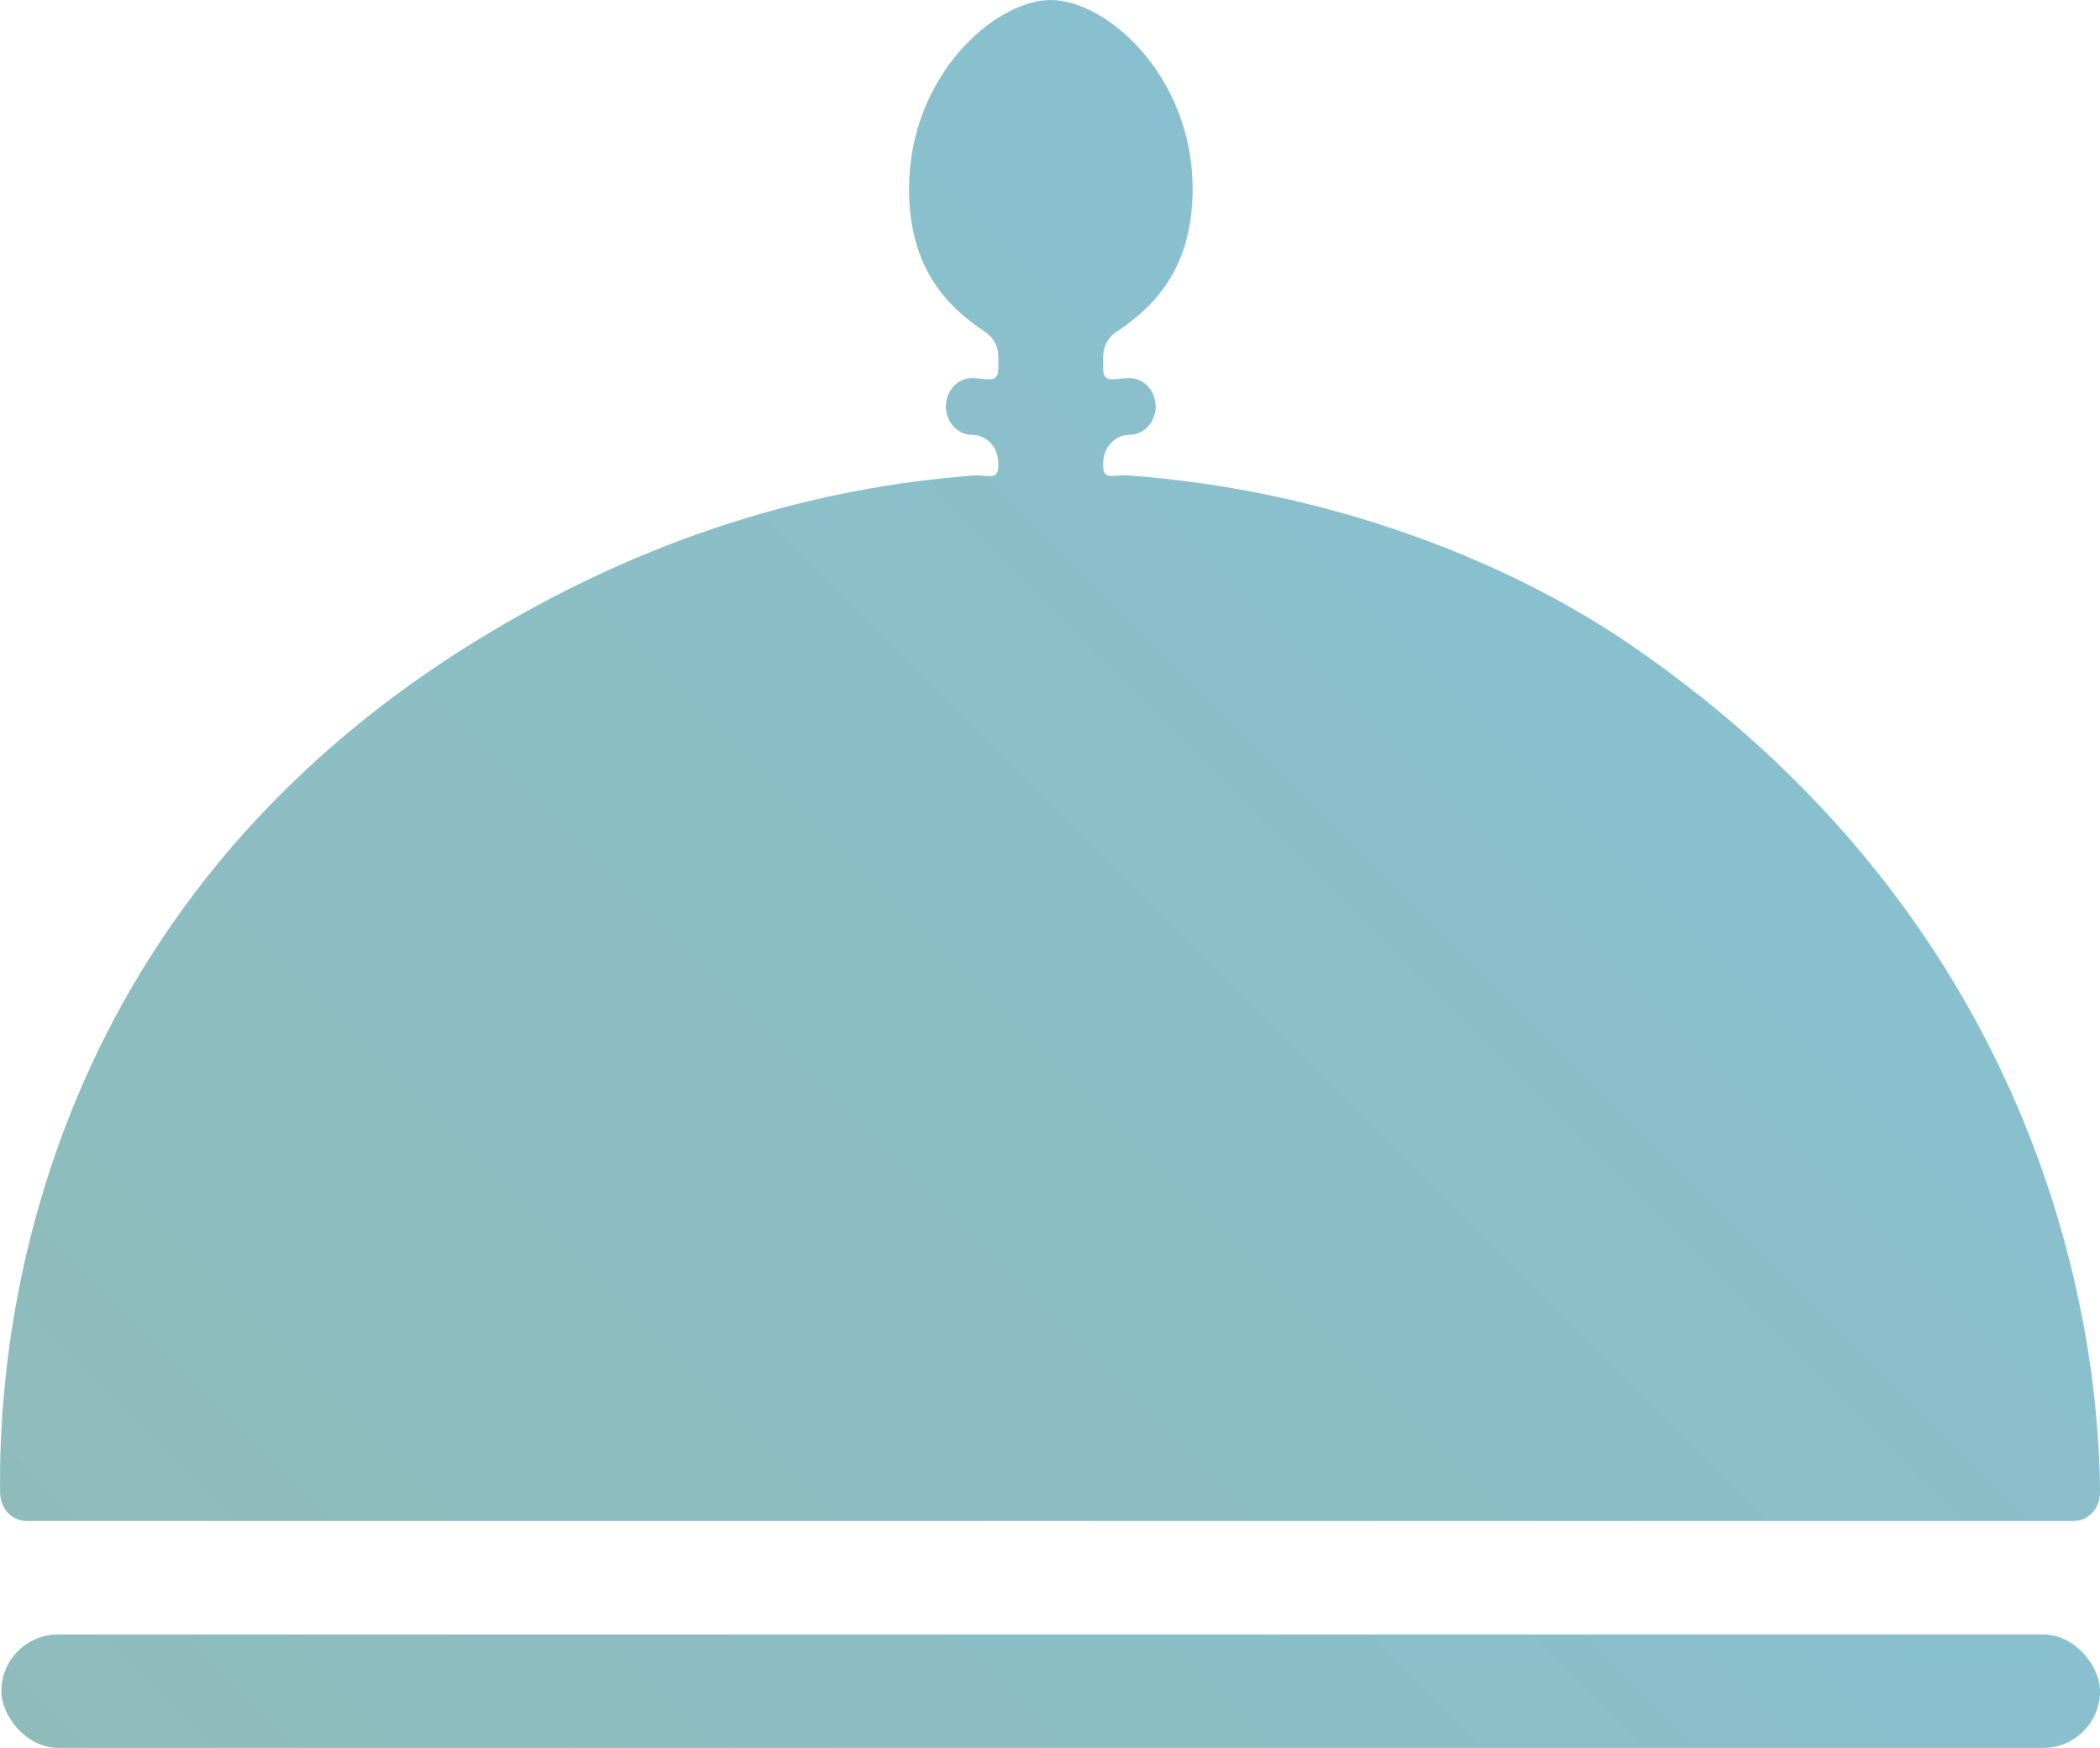
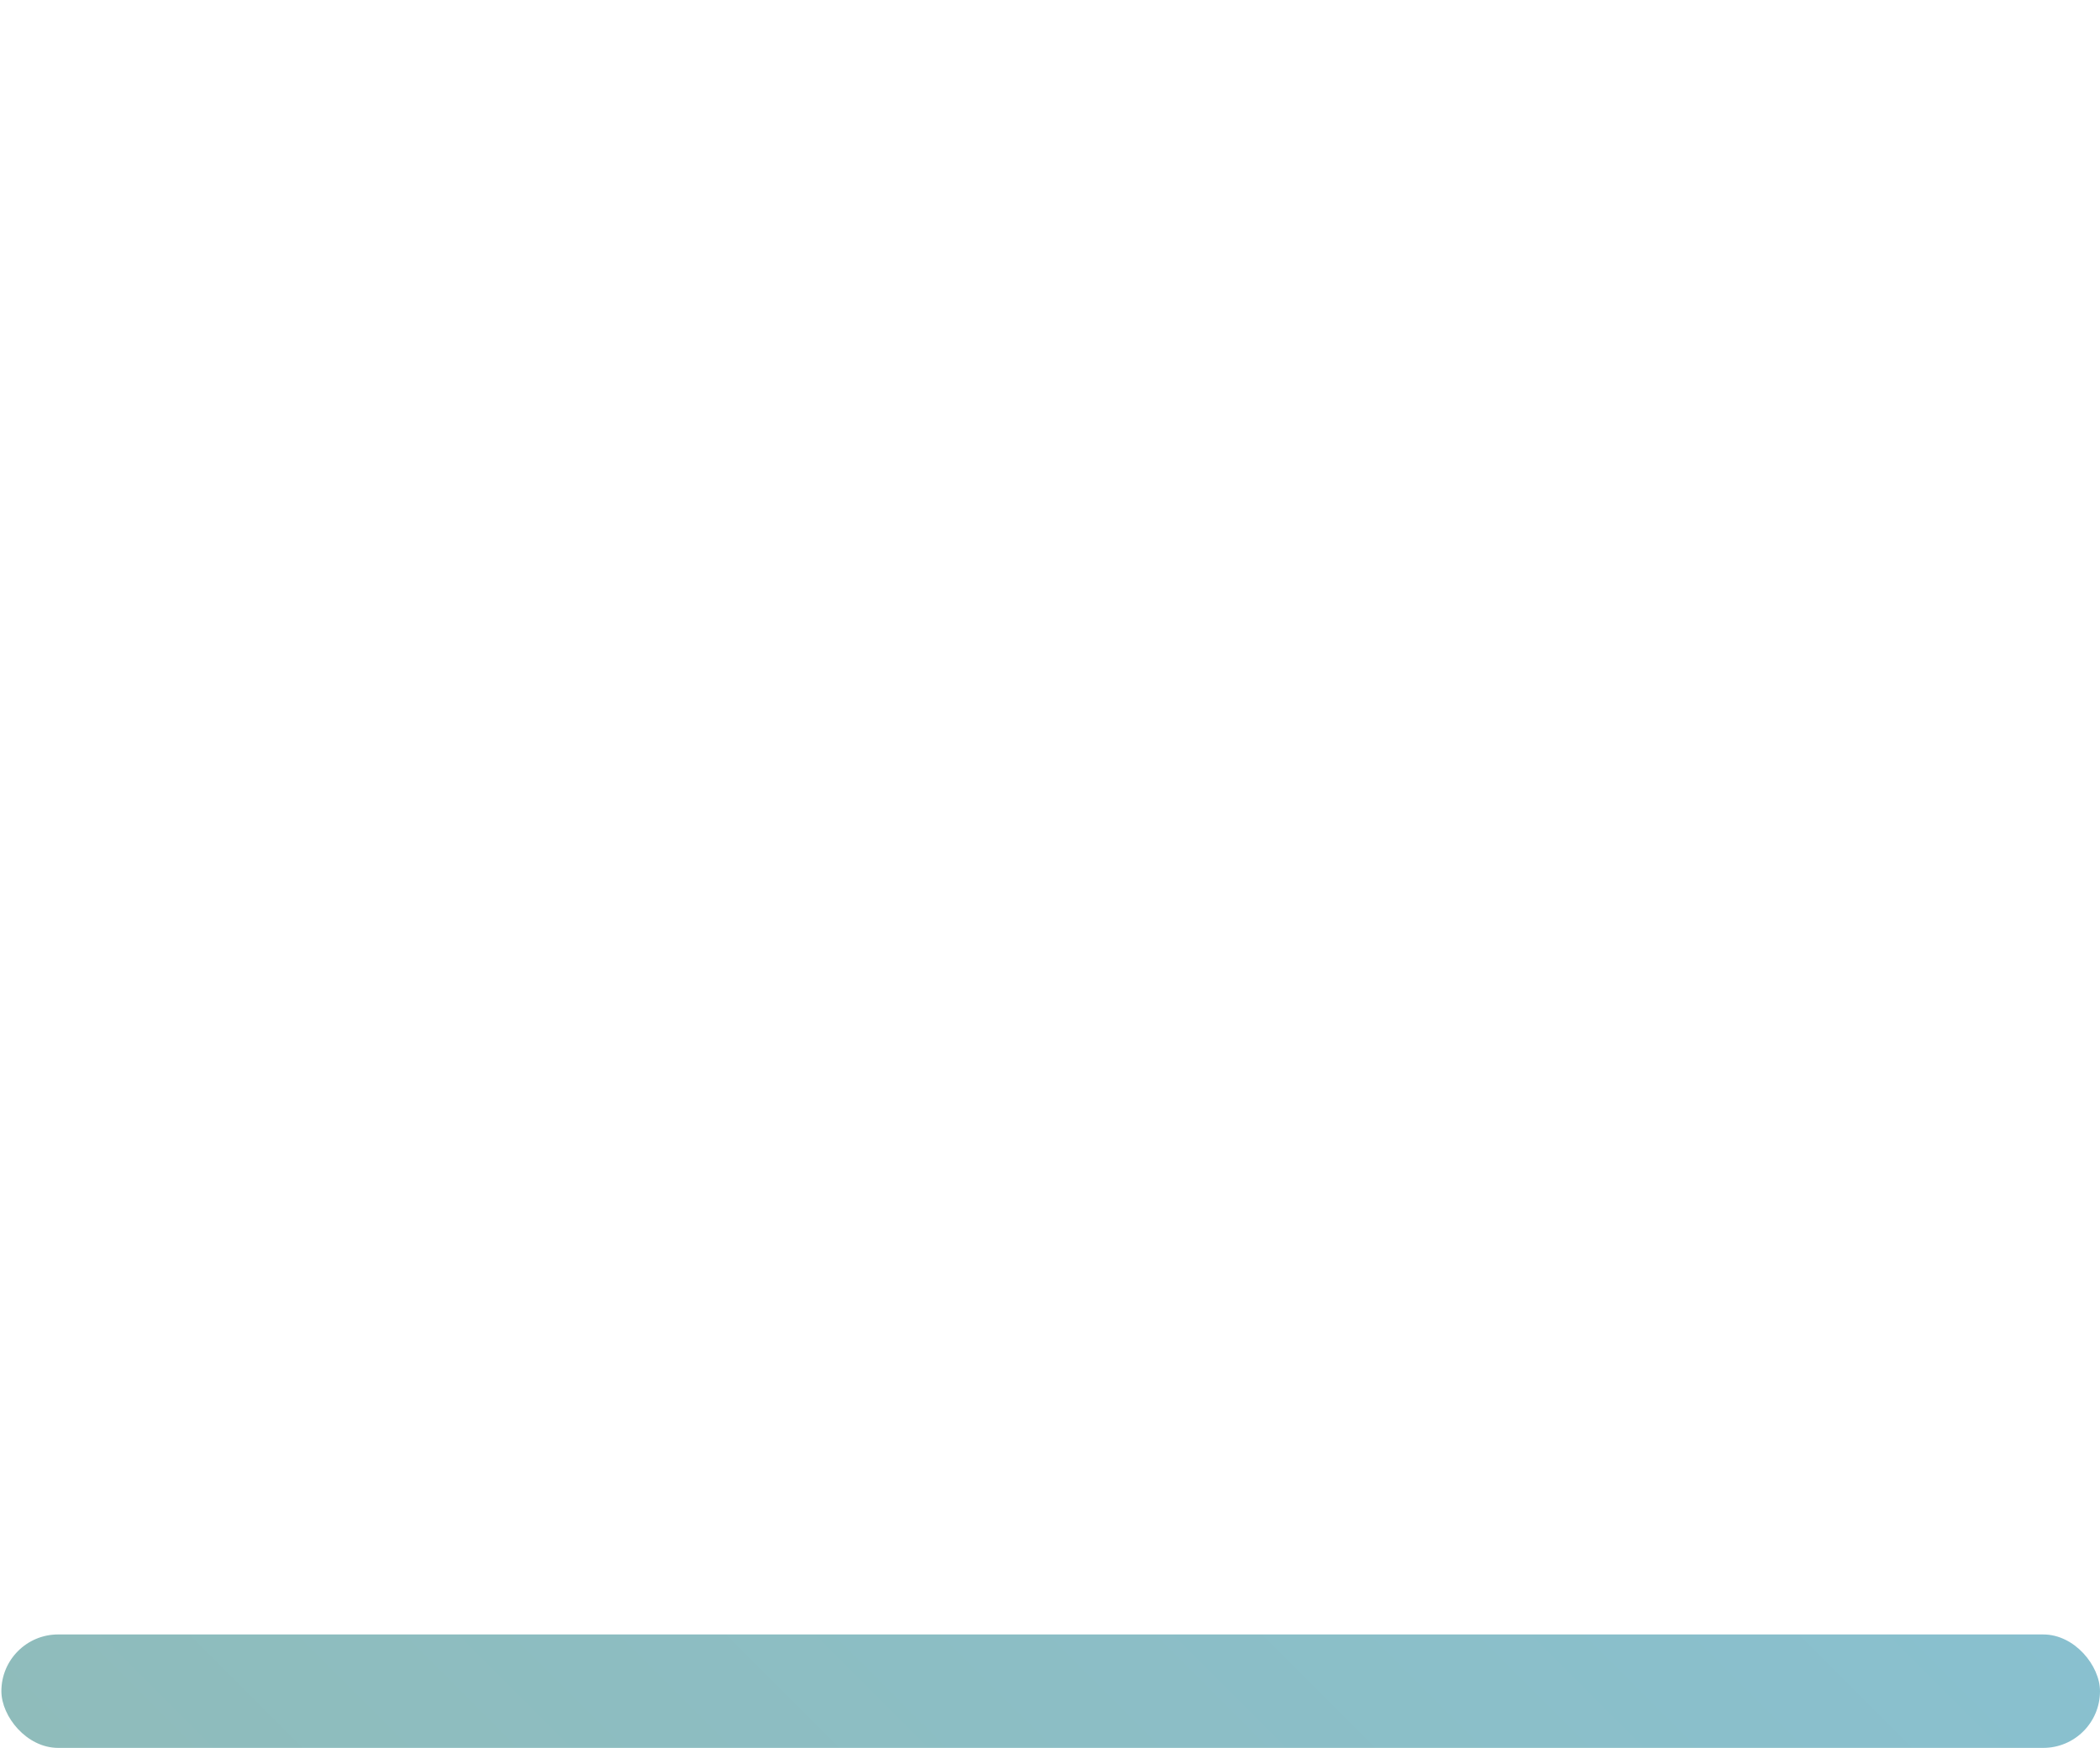
<svg xmlns="http://www.w3.org/2000/svg" xmlns:xlink="http://www.w3.org/1999/xlink" id="Layer_2" viewBox="0 0 333.24 277.37">
  <defs>
    <style>
      .cls-1 {
        fill: url(#linear-gradient-2);
      }

      .cls-2 {
        fill: url(#linear-gradient);
      }
    </style>
    <linearGradient id="linear-gradient" x1="63.68" y1="302.51" x2="269.68" y2="96.51" gradientUnits="userSpaceOnUse">
      <stop offset="0" stop-color="#8fbcbb" />
      <stop offset="1" stop-color="#89c0cf" />
    </linearGradient>
    <linearGradient id="linear-gradient-2" x1="81.61" y1="353.48" x2="251.85" y2="183.25" xlink:href="#linear-gradient" />
  </defs>
  <g id="Layer_1-2" data-name="Layer_1">
    <g>
-       <path class="cls-2" d="M258.24,101.99c-17.95-12.21-46.05-24.15-79.31-26.55-2.18-.16-3.87.88-3.87-1.48v-.46c0-2.49,1.86-4.5,4.16-4.5h0c2.3,0,4.16-2.01,4.16-4.5h0c0-2.49-1.86-4.5-4.16-4.5h0c-2.3,0-4.16.99-4.16-1.5v-1.92c0-1.54.72-2.97,1.93-3.79,4.38-3.01,12.26-8.6,12.26-22.79,0-18-13.68-30-22.51-30s-22.49,12-22.49,30c0,14.19,7.86,19.78,12.24,22.79,1.2.83,1.93,2.25,1.93,3.79v1.92c0,2.49-1.86,1.5-4.16,1.5h0c-2.3,0-4.16,2.01-4.16,4.5h0c0,2.49,1.86,4.5,4.16,4.5h0c2.3,0,4.16,2.01,4.16,4.5v.48c0,2.36-1.69,1.32-3.87,1.48-25.09,1.86-52.17,9.6-79.46,26.52C2.89,146.75-.28,217.04.02,236.94c.04,2.46,1.89,4.42,4.16,4.42h324.9c2.3,0,4.17-2.01,4.16-4.5-.07-19.64-5.17-87.35-75-134.88Z" />
      <rect class="cls-1" x=".22" y="259.37" width="333.02" height="18" rx="9" ry="9" />
    </g>
  </g>
</svg>